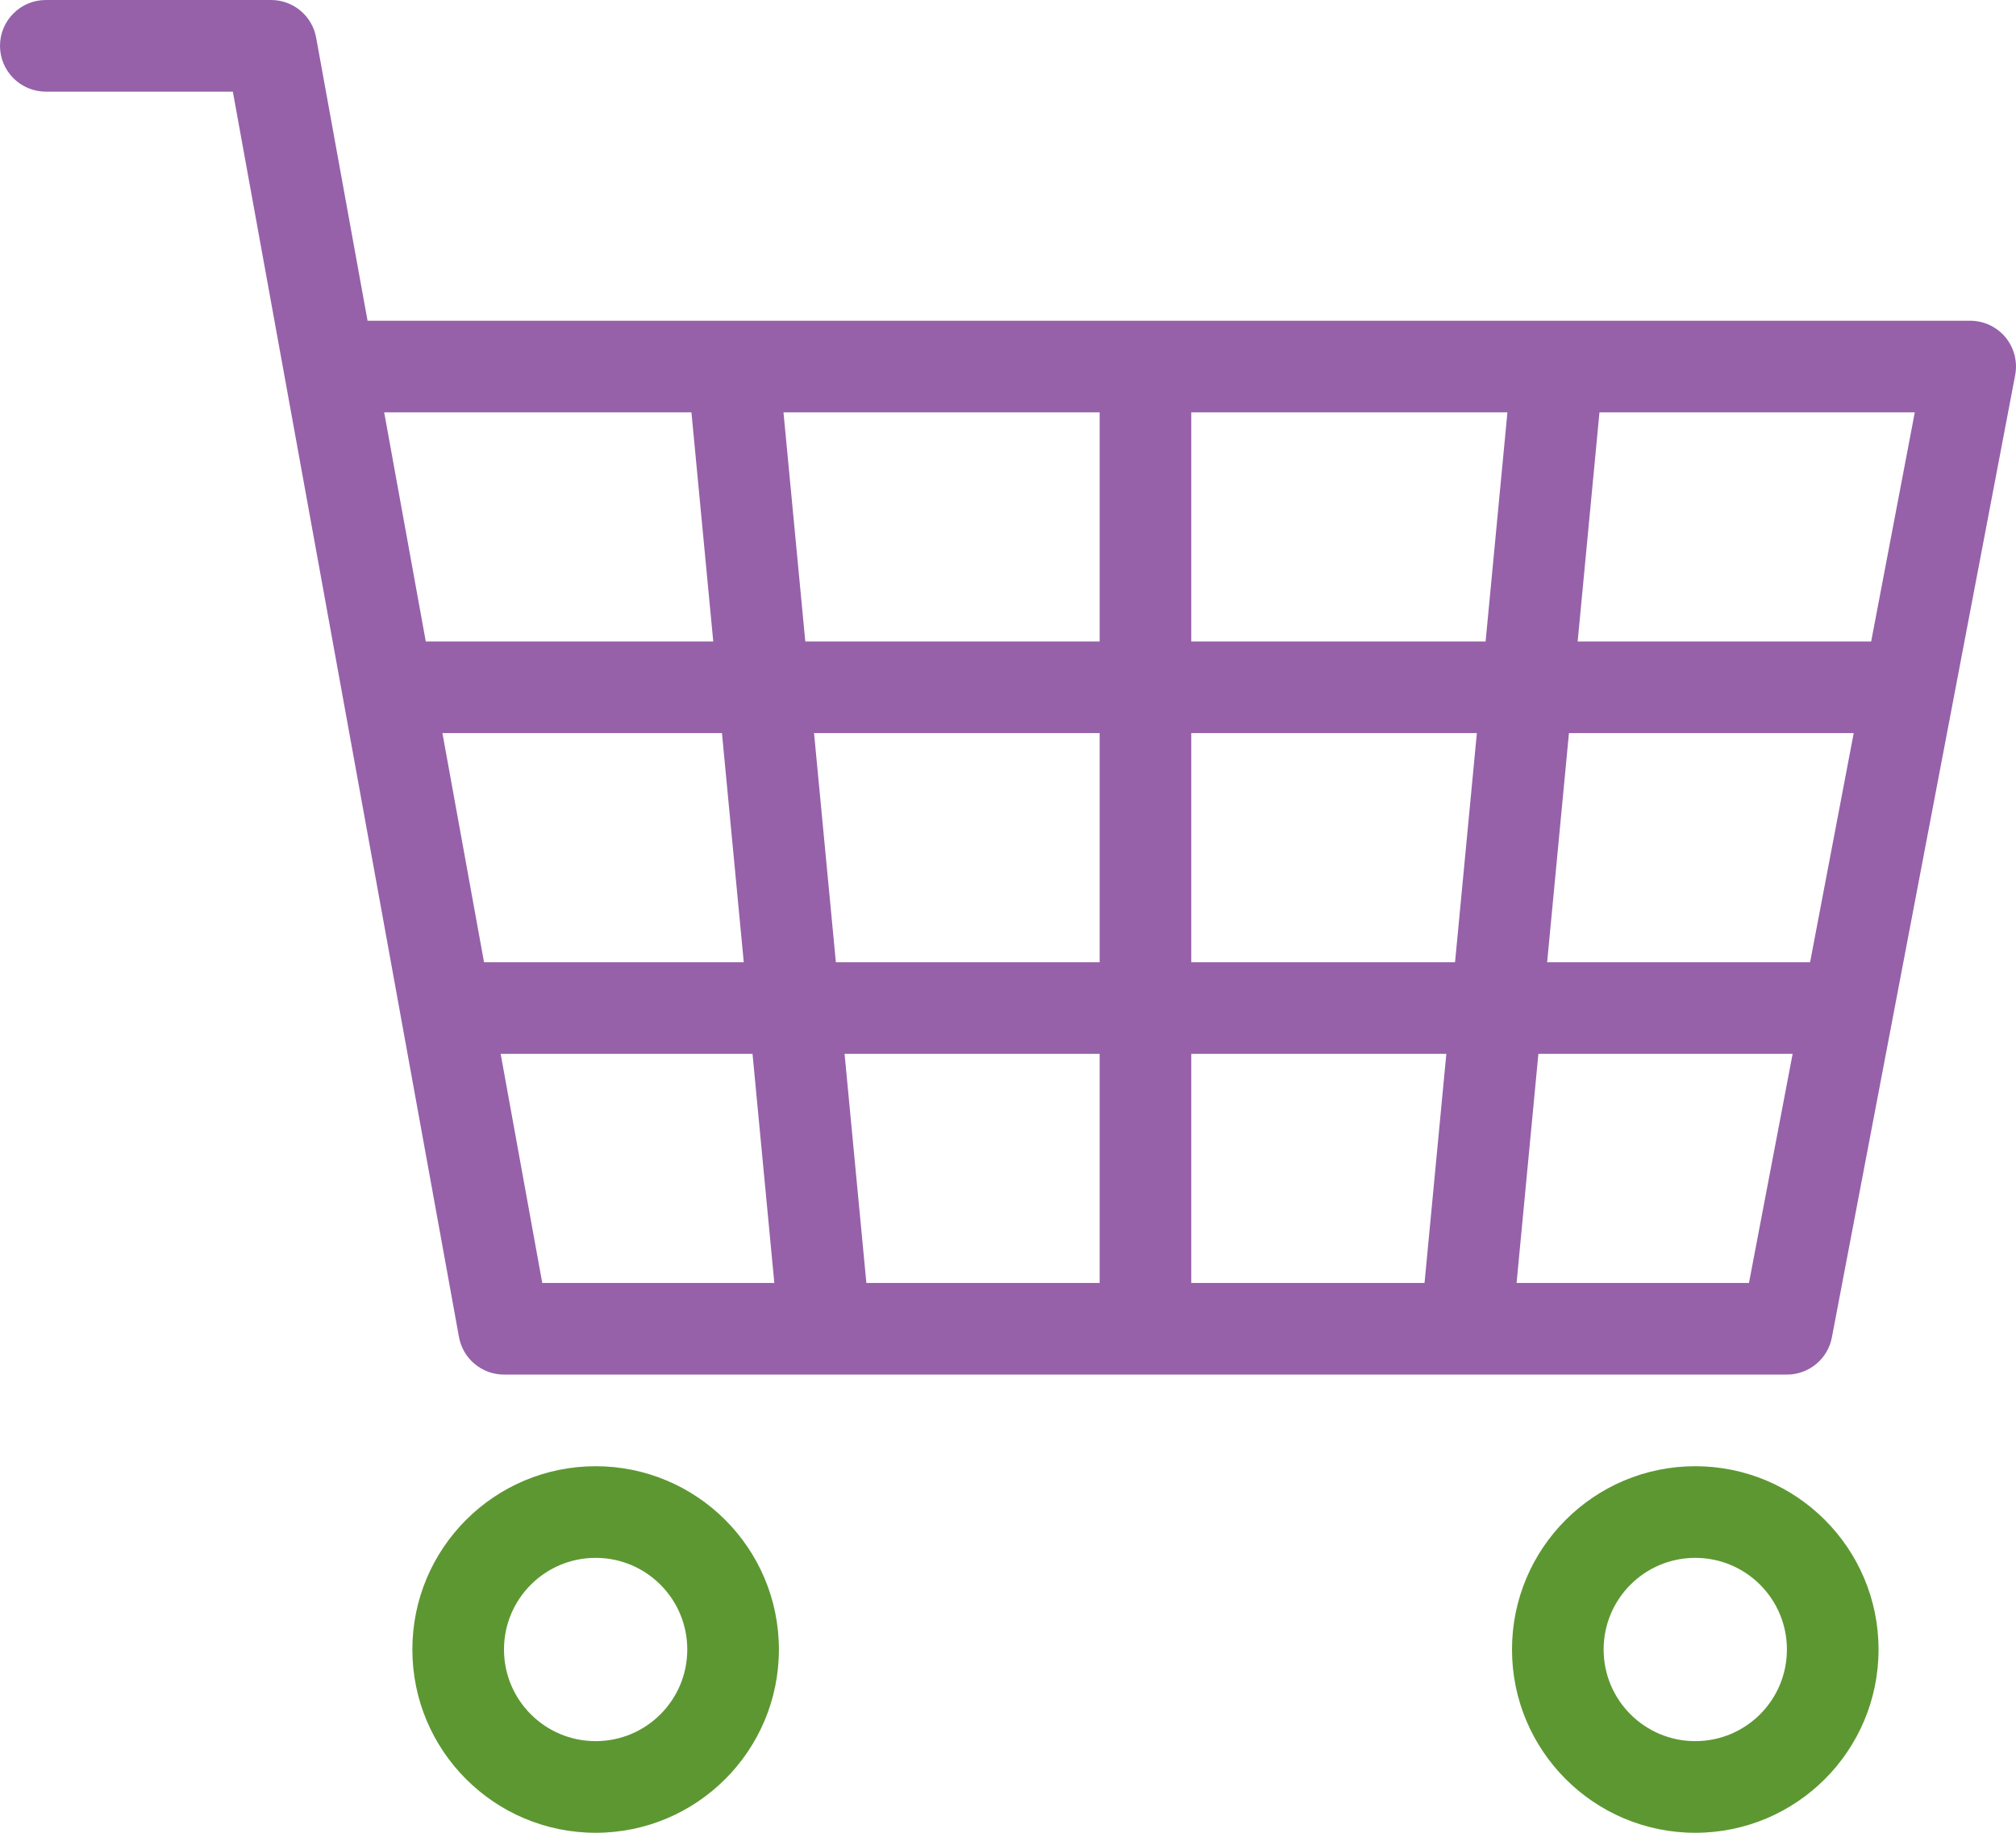
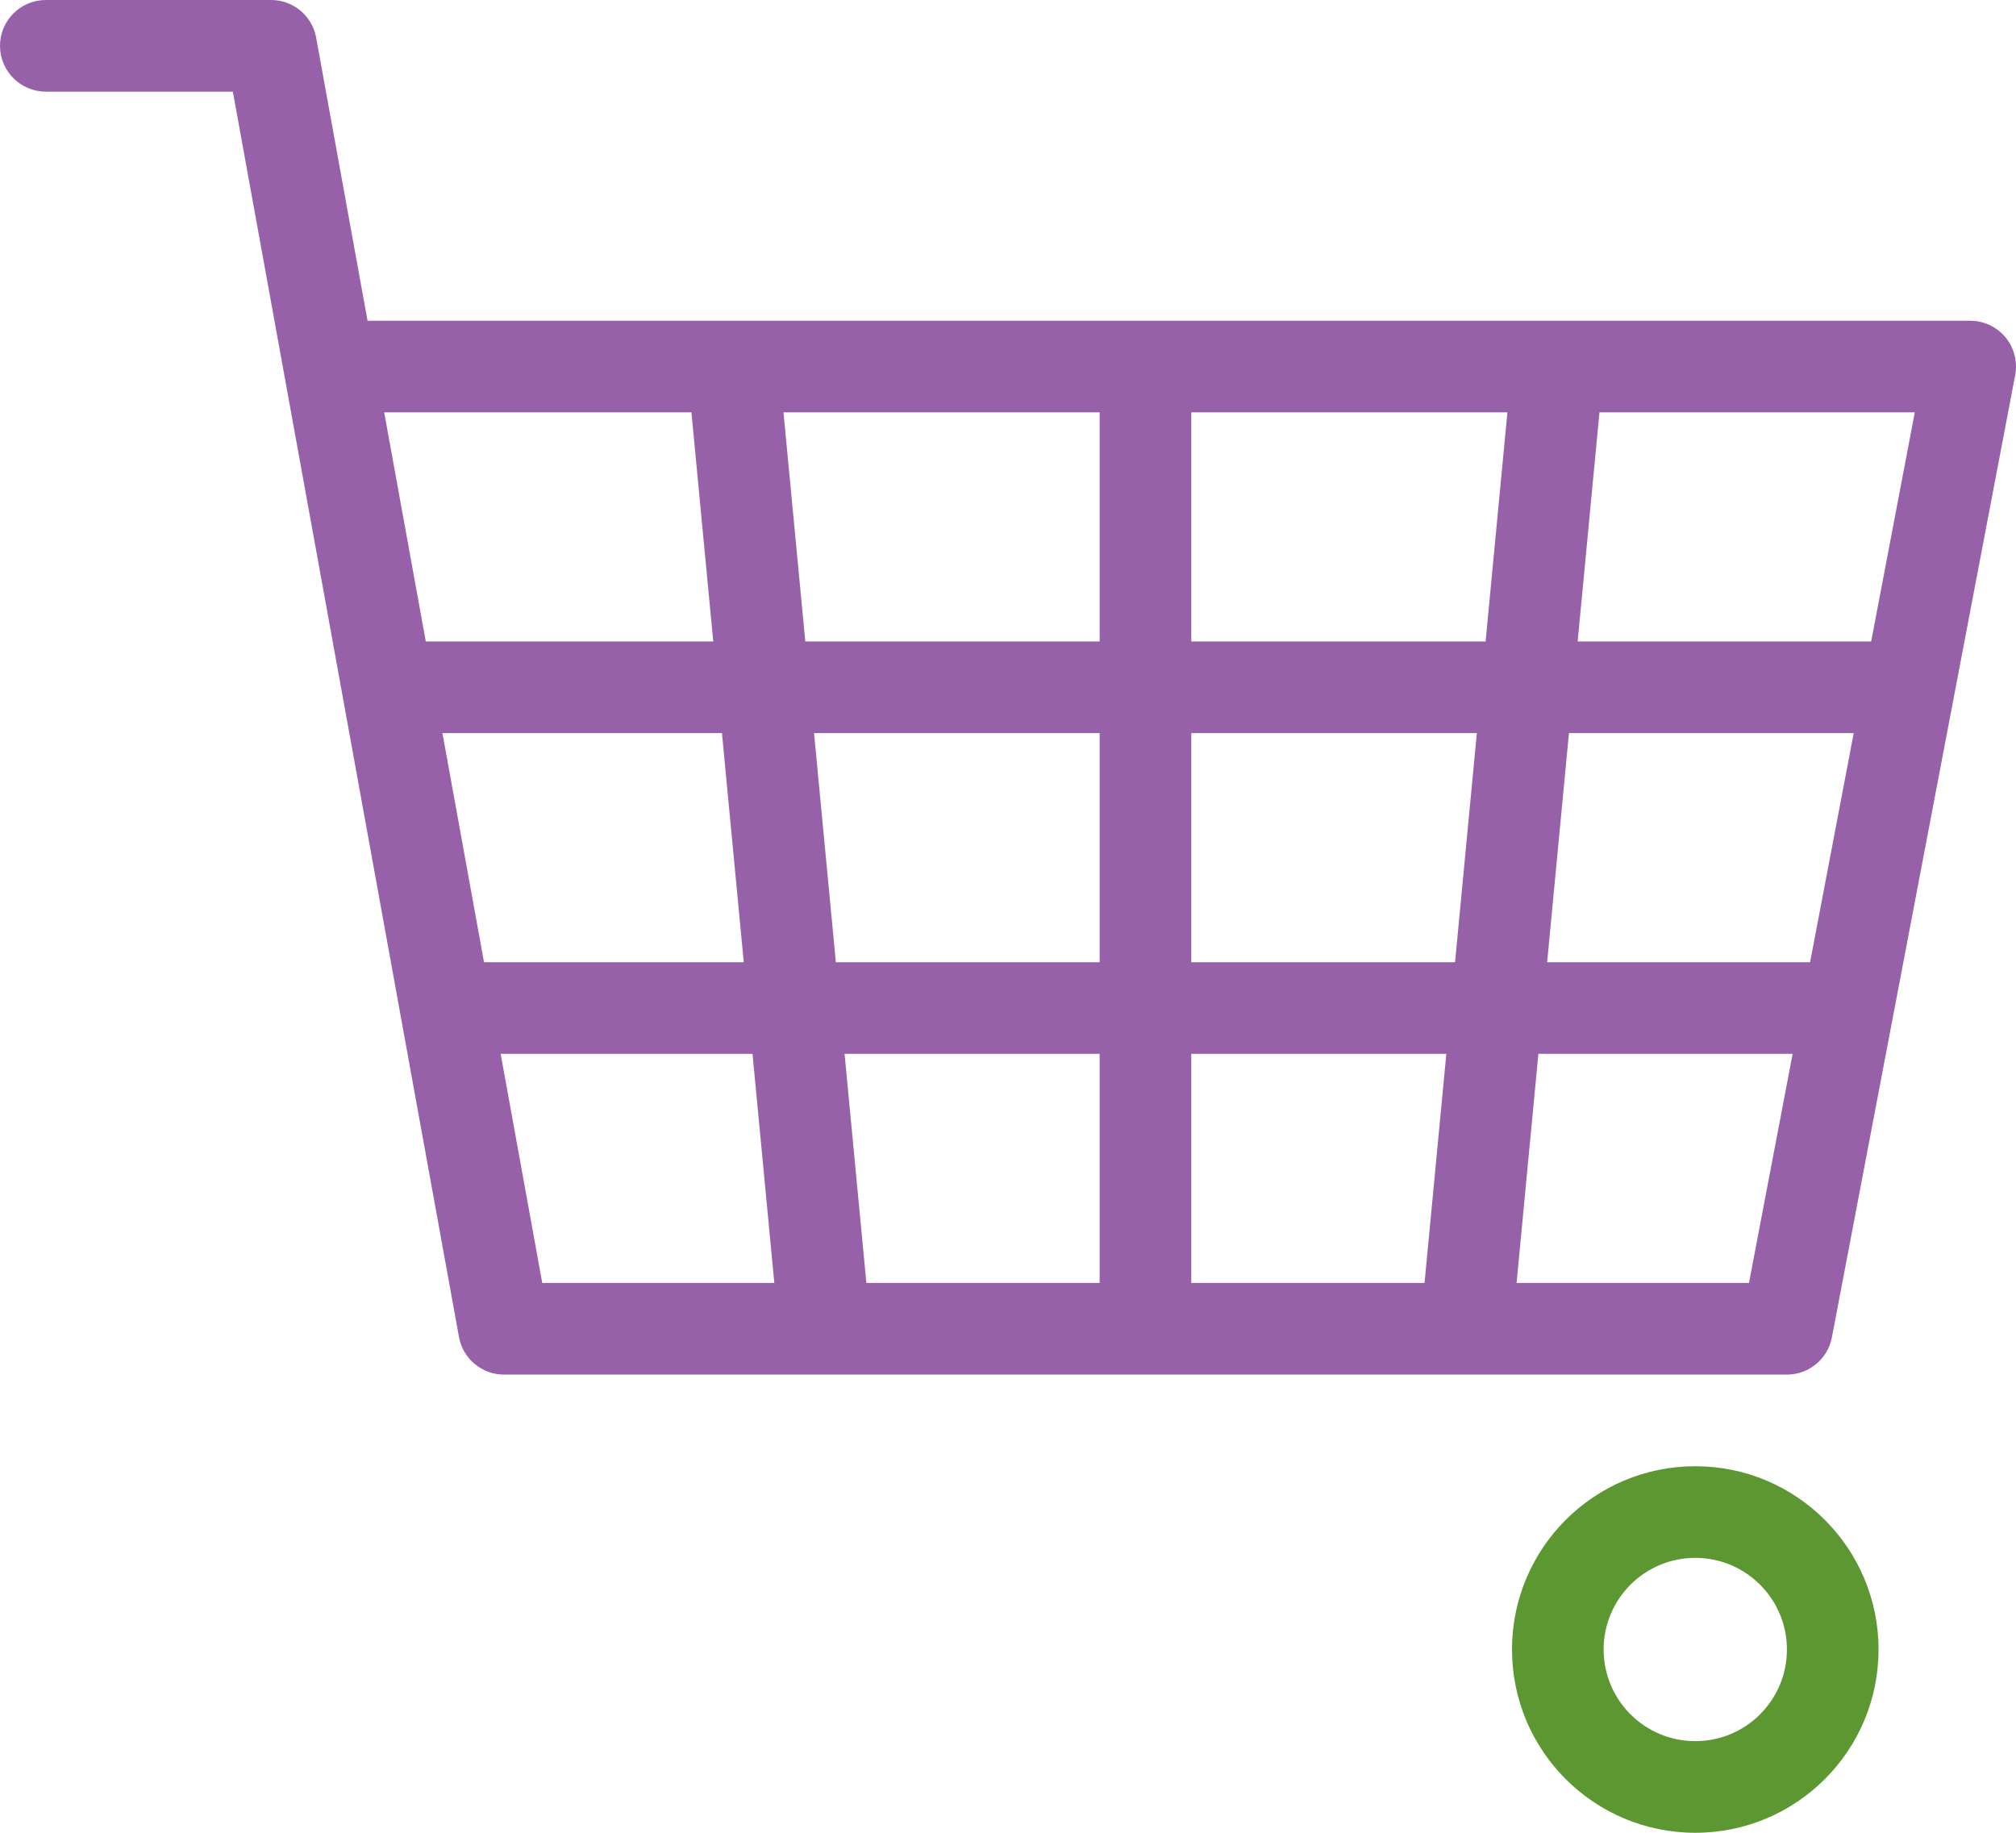
<svg xmlns="http://www.w3.org/2000/svg" width="44" height="40" viewBox="0 0 44 40" fill="none">
-   <path d="M13 32C10.791 32 9 33.791 9 36C9 38.209 10.791 40 13 40C15.209 40 17 38.209 17 36C17 33.791 15.209 32 13 32ZM13 38C11.895 38 11 37.105 11 36C11 34.895 11.895 34 13 34C14.105 34 15 34.895 15 36C15 37.105 14.105 38 13 38Z" fill="#5d9732" />
  <path d="M37 32C34.791 32 33 33.791 33 36C33 38.209 34.791 40 37 40C39.209 40 41 38.209 41 36C41 33.791 39.209 32 37 32ZM37 38C35.895 38 35 37.105 35 36C35 34.895 35.895 34 37 34C38.105 34 39 34.895 39 36C39 37.105 38.105 38 37 38Z" fill="#5d9732" />
  <path d="M43.771 7.362C43.581 7.133 43.298 7 43 7H8.022L6.9 0.821C6.814 0.346 6.4 0 5.917 0H1C0.448 0 0 0.448 0 1C0 1.552 0.448 2 1 2H5.082L10.017 29.179C10.103 29.654 10.517 30 11 30H39C39.48 30 39.893 29.659 39.982 29.187L43.982 8.187C44.038 7.895 43.96 7.592 43.771 7.362ZM40.839 14H34.433L34.909 9H41.791L40.839 14ZM9.656 16H15.757L16.233 21H10.564L9.656 16ZM26 16H32.233L31.757 21H26V16ZM17.576 14L17.1 9H24V14H17.576ZM24 16V21H18.243L17.767 16H24ZM18.433 23H24V28H18.909L18.433 23ZM26 23H31.567L31.091 28H26V23ZM26 14V9H32.9L32.424 14H26ZM34.243 16H40.458L39.506 21H33.767L34.243 16ZM15.091 9L15.567 14H9.293L8.385 9H15.091ZM10.927 23H16.424L16.9 28H11.835L10.927 23ZM38.172 28H33.1L33.576 23H39.125L38.172 28Z" fill="#9661a9" />
</svg>